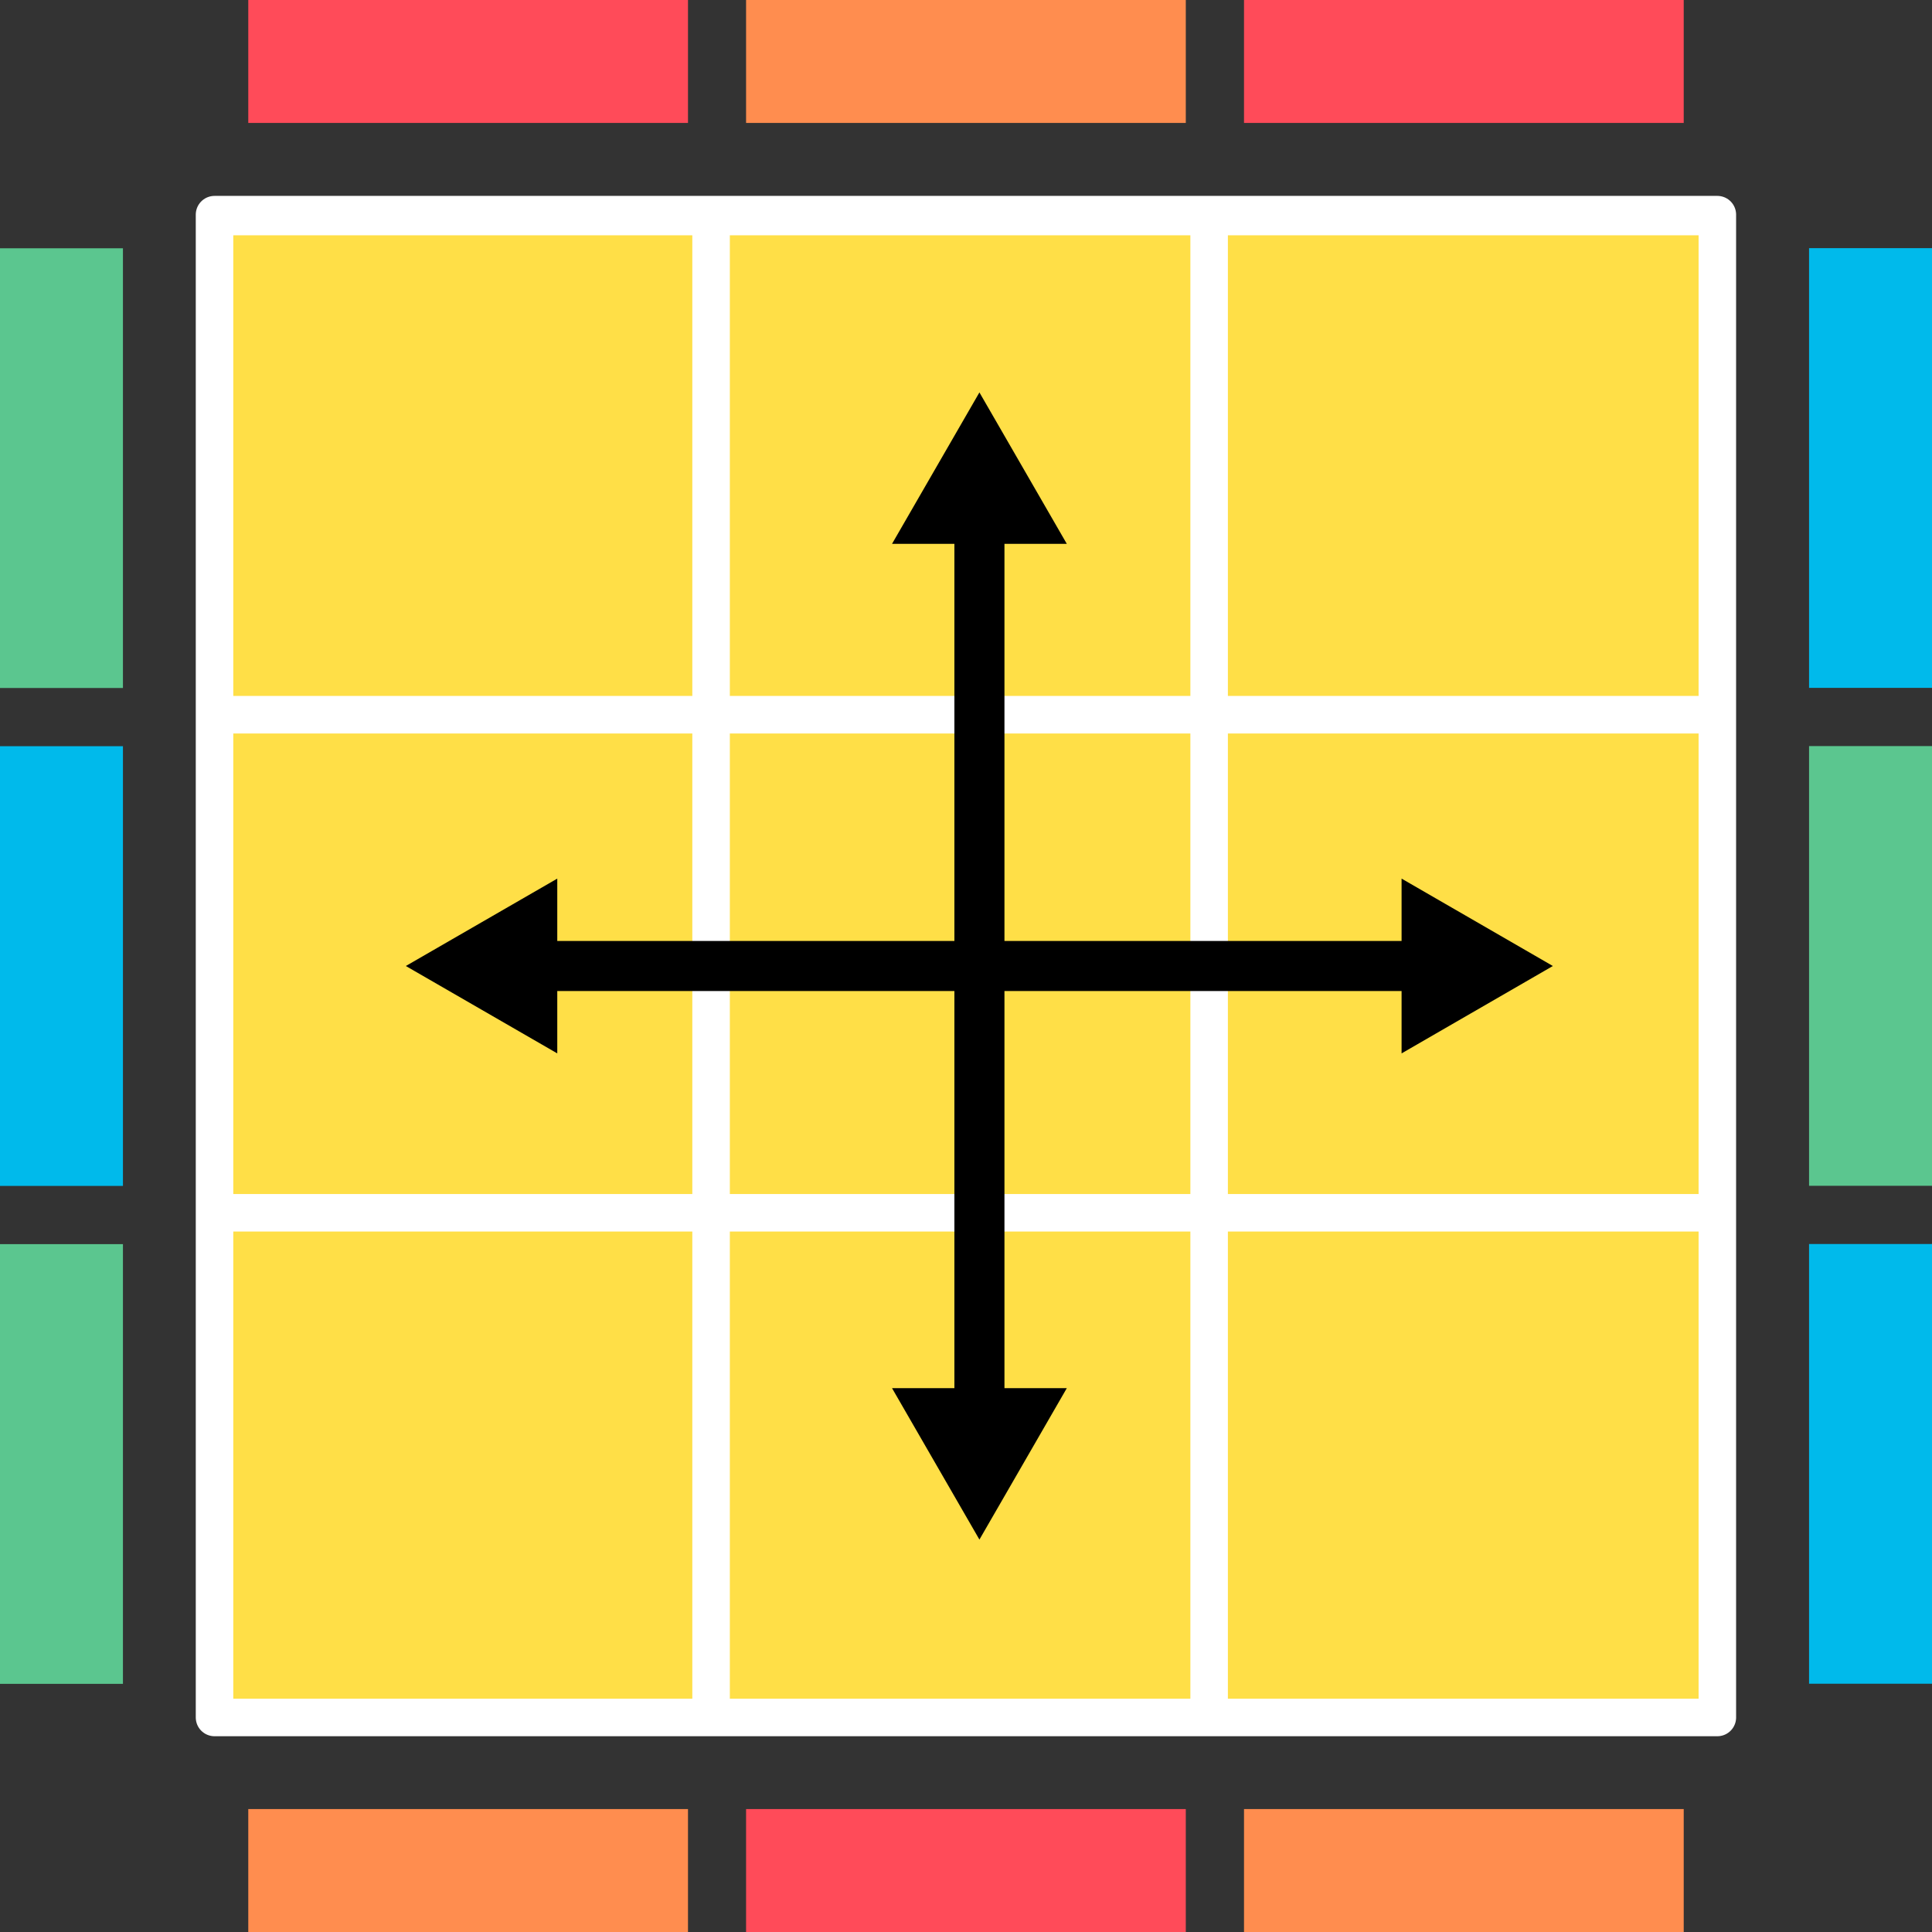
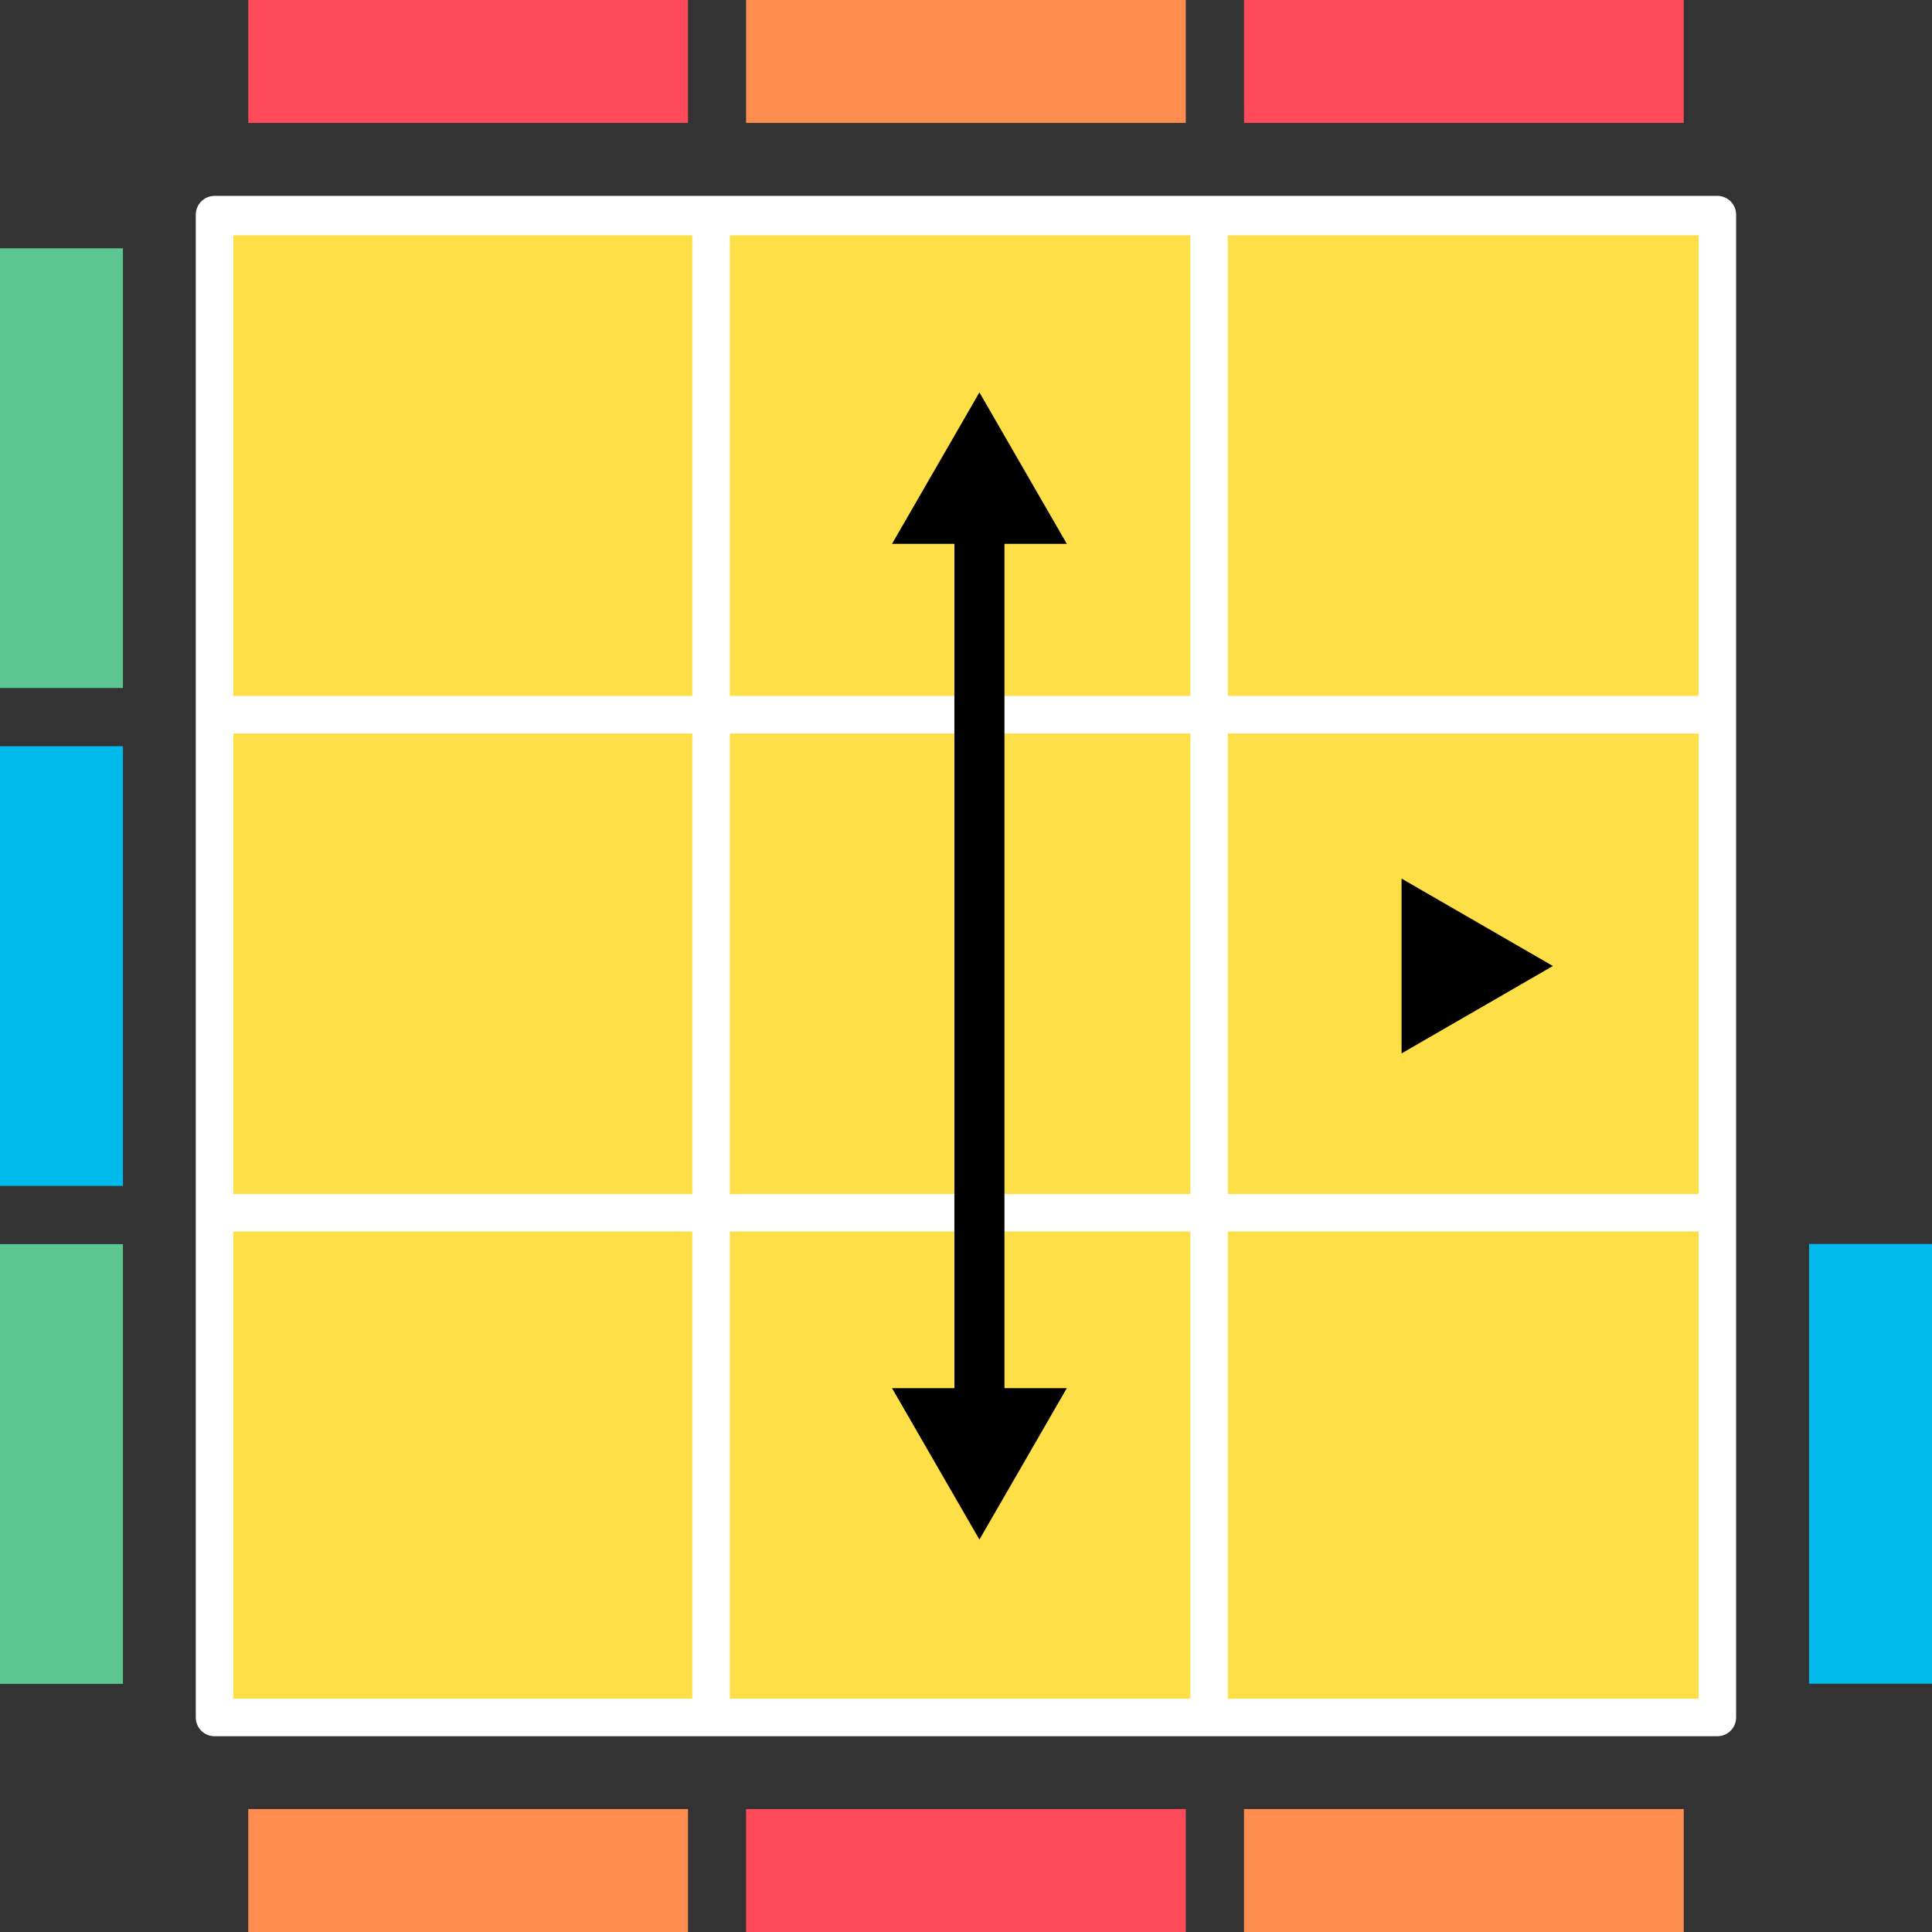
<svg xmlns="http://www.w3.org/2000/svg" id="_レイヤー_2" viewBox="0 0 154 154">
  <rect x="0" y="0" width="154" height="154" fill="#333333" stroke="none" />
  <defs>
    <style>.cls-1{fill:none;stroke:#fff;stroke-linecap:round;stroke-linejoin:round;stroke-width:2.99px;}.cls-2{fill:#00baeb;}.cls-2,.cls-3,.cls-4,.cls-5,.cls-6,.cls-7{stroke-width:0px;}.cls-3{fill:#ff8d4f;}.cls-8{stroke-width:3.99px;}.cls-8,.cls-9{fill:#000;stroke:#000;stroke-miterlimit:10;}.cls-4{fill:#5bc68f;}.cls-5{fill:#ffdf47;}.cls-6{fill:#ff4b59;}.cls-9{stroke-width:1px;}.cls-7{fill:#fff;}</style>
  </defs>
  <g id="_レイヤー_1-2">
    <rect class="cls-5" x="17.1" y="17.1" width="119.79" height="119.79" transform="translate(0 154) rotate(-90)" />
    <line class="cls-7" x1="17.42" y1="96.67" x2="135.64" y2="96.67" />
    <line class="cls-7" x1="17.42" y1="56.97" x2="135.64" y2="56.97" />
    <line class="cls-7" x1="17.42" y1="17.26" x2="135.64" y2="17.26" />
    <line class="cls-7" x1="96.38" y1="135.93" x2="96.38" y2="17.71" />
    <line class="cls-7" x1="56.68" y1="135.93" x2="56.68" y2="17.71" />
    <rect class="cls-1" x="17.1" y="17.1" width="119.79" height="119.79" transform="translate(0 154) rotate(-90)" />
    <line class="cls-1" x1="17.42" y1="96.67" x2="135.64" y2="96.67" />
    <line class="cls-1" x1="17.42" y1="56.97" x2="135.64" y2="56.97" />
    <line class="cls-1" x1="17.42" y1="17.26" x2="135.64" y2="17.26" />
    <line class="cls-1" x1="96.38" y1="135.93" x2="96.38" y2="17.71" />
    <line class="cls-1" x1="56.68" y1="135.93" x2="56.68" y2="17.71" />
    <rect class="cls-4" x="-12.63" y="32.41" width="35.05" height="9.8" transform="translate(-32.41 42.21) rotate(-90)" />
    <rect class="cls-2" x="-12.63" y="72.1" width="35.05" height="9.8" transform="translate(-72.1 81.9) rotate(-90)" />
    <rect class="cls-4" x="-12.63" y="111.79" width="35.05" height="9.8" transform="translate(-111.79 121.59) rotate(-90)" />
-     <rect class="cls-2" x="131.58" y="32.41" width="35.05" height="9.8" transform="translate(111.79 186.41) rotate(-90)" />
-     <rect class="cls-4" x="131.58" y="72.1" width="35.05" height="9.8" transform="translate(72.1 226.1) rotate(-90)" />
    <rect class="cls-2" x="131.58" y="111.79" width="35.05" height="9.8" transform="translate(32.41 265.79) rotate(-90)" />
    <rect class="cls-6" x="19.78" y="0" width="35.05" height="9.8" transform="translate(74.62 9.8) rotate(180)" />
    <rect class="cls-3" x="59.48" y="0" width="35.05" height="9.8" transform="translate(154 9.8) rotate(180)" />
    <rect class="cls-6" x="99.17" y="0" width="35.05" height="9.8" transform="translate(233.38 9.8) rotate(180)" />
    <rect class="cls-3" x="19.78" y="144.2" width="35.05" height="9.8" transform="translate(74.62 298.2) rotate(180)" />
    <rect class="cls-6" x="59.48" y="144.2" width="35.05" height="9.8" transform="translate(154 298.2) rotate(180)" />
    <rect class="cls-3" x="99.17" y="144.2" width="35.05" height="9.8" transform="translate(233.38 298.2) rotate(180)" />
    <line class="cls-8" x1="78.07" y1="113.18" x2="78.07" y2="42.23" />
    <polygon class="cls-9" points="78.07 121.72 84.17 111.15 71.97 111.15 78.07 121.72" />
    <polygon class="cls-9" points="78.07 32.28 84.17 42.85 71.97 42.85 78.07 32.28" />
-     <line class="cls-8" x1="114.25" y1="77" x2="43.3" y2="77" />
    <polygon class="cls-9" points="122.78 77 112.22 70.9 112.22 83.1 122.78 77" />
-     <polygon class="cls-9" points="33.35 77 43.92 70.9 43.92 83.1 33.35 77" />
  </g>
</svg>